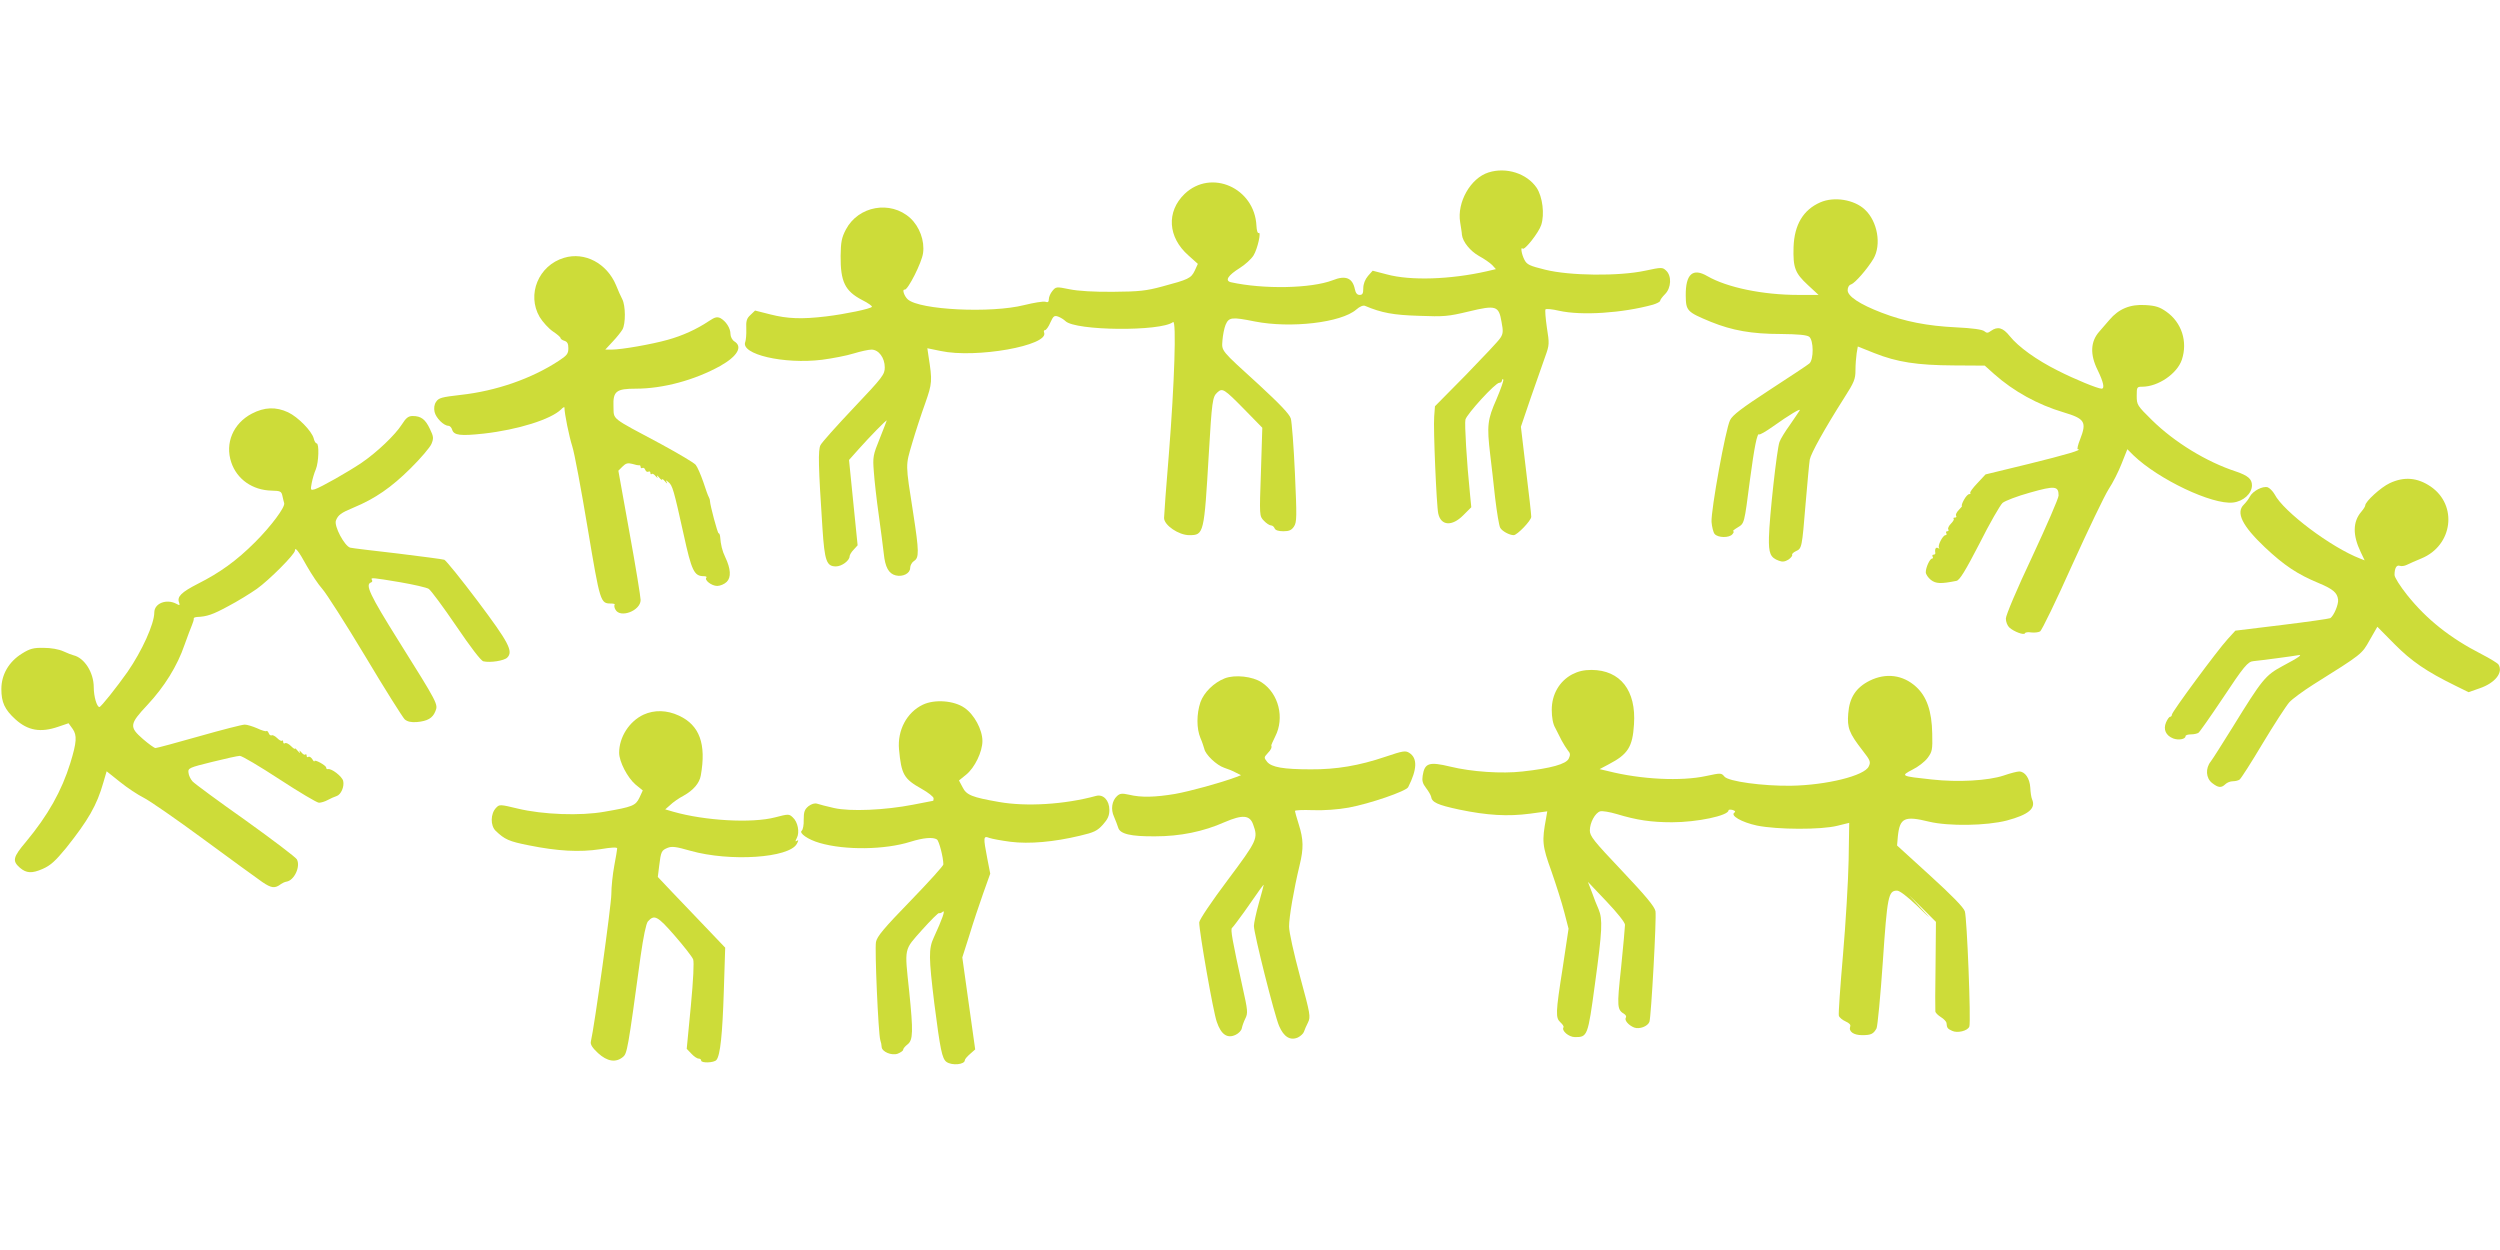
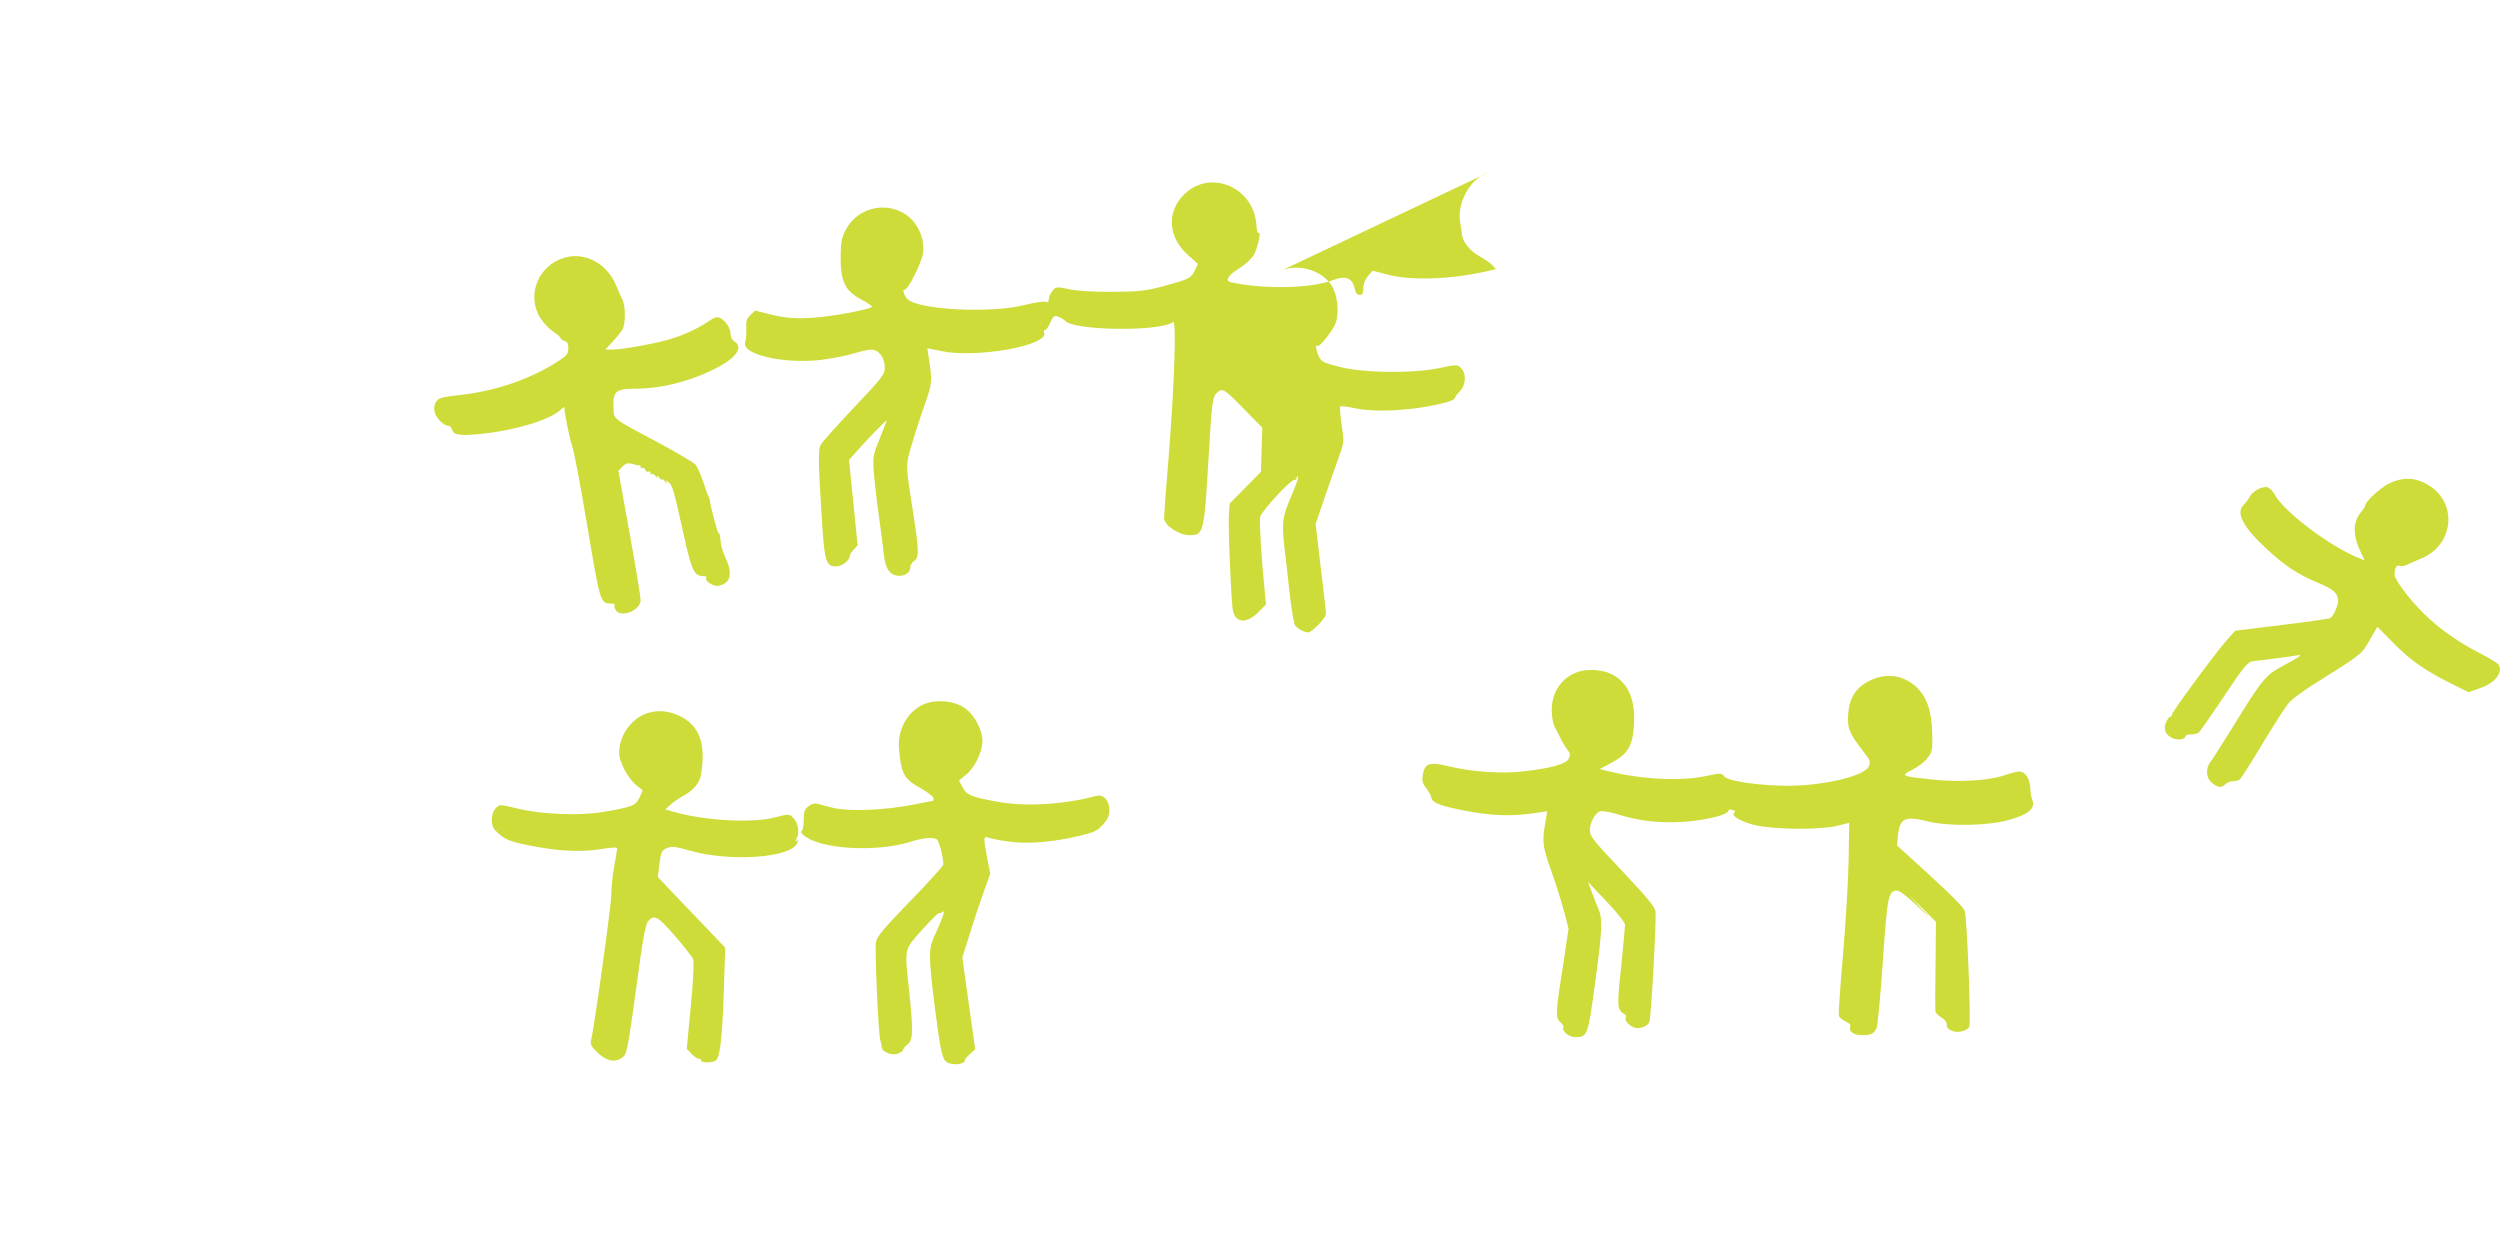
<svg xmlns="http://www.w3.org/2000/svg" version="1.0" width="1280pt" height="640pt" viewBox="0 0 1280 640" preserveAspectRatio="xMidYMid meet">
  <g transform="translate(0,640) scale(0.1,-0.1)" fill="#cddc39" stroke="none">
-     <path d="M7621 5517 c-92 -29 -162 -153 -145 -255 4 -26 9 -55 9 -64 4 -36 43 -84 88 -109 26 -14 56 -35 67 -46 l19 -21 -47 -11 c-185 -42 -390 -49 -511 -16 l-73 19 -24 -27 c-15 -18 -24 -41 -24 -63 0 -27 -4 -34 -19 -34 -12 0 -20 9 -24 29 -12 58 -47 73 -114 46 -110 -42 -353 -47 -521 -10 -32 8 -15 35 46 73 27 17 58 45 70 64 21 34 41 125 26 115 -5 -3 -10 14 -11 37 -9 194 -232 293 -368 163 -94 -91 -86 -222 20 -315 l48 -43 -16 -35 c-19 -39 -32 -45 -167 -81 -81 -22 -118 -26 -250 -27 -98 -1 -181 4 -224 13 -68 14 -70 13 -88 -9 -10 -12 -18 -31 -18 -42 0 -14 -5 -18 -18 -13 -11 3 -59 -5 -108 -17 -170 -43 -535 -25 -596 29 -18 16 -31 53 -16 50 16 -3 88 139 94 187 9 63 -18 136 -66 180 -101 91 -265 62 -329 -59 -22 -42 -26 -64 -27 -135 -1 -132 22 -180 110 -226 30 -15 53 -31 50 -35 -6 -10 -135 -37 -234 -49 -125 -15 -198 -12 -285 10 l-79 20 -23 -22 c-20 -18 -24 -31 -22 -73 1 -27 -2 -57 -5 -65 -27 -64 198 -116 393 -92 53 7 126 21 161 32 36 11 77 20 92 20 37 0 68 -42 68 -91 0 -36 -10 -50 -158 -206 -88 -93 -165 -179 -171 -192 -13 -24 -11 -109 10 -426 11 -168 21 -195 69 -195 30 0 70 30 70 52 0 6 9 22 21 34 l20 22 -22 218 -22 219 49 55 c55 62 144 153 144 147 0 -1 -16 -43 -36 -93 -34 -84 -36 -93 -30 -169 3 -44 14 -143 25 -220 11 -77 22 -167 26 -200 7 -69 25 -102 61 -111 36 -9 74 10 74 38 0 13 9 29 20 36 26 16 26 48 -4 242 -41 262 -40 243 -6 360 17 58 47 150 67 205 36 103 37 114 17 241 l-6 41 68 -14 c181 -39 555 28 530 94 -3 7 -1 13 5 13 5 0 18 17 27 39 15 33 20 37 40 30 13 -5 29 -15 37 -23 51 -50 488 -54 551 -5 18 14 7 -318 -21 -671 -14 -168 -25 -317 -25 -332 0 -37 75 -88 129 -88 75 0 76 6 100 415 16 271 19 293 43 315 27 25 34 21 142 -89 l89 -91 -7 -226 c-8 -226 -8 -226 15 -250 12 -13 29 -24 36 -24 8 0 16 -7 19 -15 4 -10 20 -15 45 -15 30 0 42 6 54 24 15 22 15 50 5 273 -6 136 -16 263 -21 280 -7 23 -56 74 -162 172 -200 182 -192 172 -188 229 2 26 9 62 16 79 17 39 31 41 150 17 184 -36 442 -6 519 61 18 16 36 23 45 19 85 -36 145 -47 276 -51 128 -5 150 -3 254 22 141 34 155 30 169 -54 9 -46 8 -60 -6 -81 -8 -14 -88 -98 -175 -188 l-160 -162 -4 -53 c-5 -60 12 -460 21 -497 14 -62 70 -66 127 -9 l42 42 -6 61 c-18 175 -29 367 -24 388 8 29 153 188 173 188 8 0 14 5 14 12 0 6 3 8 7 5 3 -4 -13 -49 -35 -101 -46 -104 -50 -134 -32 -285 6 -47 17 -146 25 -220 9 -74 20 -142 26 -153 9 -17 47 -38 69 -38 18 0 90 75 90 94 0 12 -12 120 -27 241 l-26 220 51 150 c29 83 62 177 74 211 21 58 21 65 8 147 -7 48 -10 90 -7 93 4 4 35 1 69 -7 116 -26 325 -12 481 31 20 6 37 15 37 20 0 5 11 20 25 34 32 32 35 94 5 121 -18 17 -23 17 -107 -1 -135 -29 -387 -26 -511 5 -81 20 -94 26 -107 51 -15 29 -21 69 -9 57 10 -10 83 83 95 121 18 55 7 144 -23 190 -50 74 -156 108 -247 79z" />
-     <path d="M9320 5364 c-87 -38 -133 -114 -137 -229 -3 -105 7 -133 73 -194 l55 -51 -103 0 c-183 0 -365 38 -466 96 -75 44 -112 11 -111 -99 1 -79 6 -84 129 -135 109 -44 209 -62 357 -62 91 -1 133 -5 146 -14 23 -18 24 -117 1 -137 -9 -8 -100 -68 -203 -135 -144 -94 -190 -129 -203 -155 -23 -45 -98 -461 -95 -521 2 -25 9 -54 16 -62 17 -20 75 -21 91 -1 7 8 9 15 4 15 -5 0 5 9 22 19 36 22 34 15 64 246 22 165 37 241 47 231 3 -3 33 14 67 38 90 64 149 99 140 84 -4 -7 -27 -40 -50 -74 -24 -33 -48 -72 -53 -87 -13 -33 -52 -386 -54 -488 -2 -82 7 -104 51 -120 18 -7 31 -5 49 6 13 9 21 20 19 24 -3 4 6 13 19 19 31 14 31 17 50 247 9 105 18 204 21 222 6 32 76 158 177 317 50 78 57 95 57 140 0 28 3 67 6 87 l6 35 85 -34 c116 -46 218 -62 407 -63 l158 -1 48 -43 c100 -89 224 -157 355 -196 110 -33 120 -49 85 -139 -11 -27 -16 -50 -12 -50 30 -2 -60 -28 -250 -75 l-222 -54 -42 -45 c-23 -24 -40 -47 -36 -50 3 -3 0 -6 -6 -6 -6 0 -18 -13 -27 -30 -9 -16 -13 -30 -10 -30 3 0 -4 -9 -15 -20 -12 -12 -18 -25 -15 -30 4 -6 1 -10 -6 -10 -7 0 -10 -3 -6 -6 3 -3 -3 -14 -14 -25 -11 -11 -17 -24 -14 -29 4 -6 1 -10 -5 -10 -6 0 -8 -4 -5 -10 3 -5 2 -10 -4 -10 -14 0 -42 -55 -33 -65 4 -5 1 -5 -5 -1 -12 6 -18 -5 -14 -26 0 -5 -4 -8 -10 -8 -5 0 -7 -4 -4 -10 3 -5 2 -10 -3 -10 -11 0 -32 -45 -32 -70 0 -10 12 -28 26 -39 26 -20 51 -21 131 -5 16 3 44 48 118 191 52 104 106 197 118 208 13 11 76 35 141 53 127 36 146 34 146 -15 0 -14 -61 -154 -135 -313 -79 -167 -135 -300 -135 -317 0 -17 8 -37 18 -46 23 -21 76 -41 80 -29 1 4 15 7 31 4 16 -2 37 0 46 5 9 5 83 158 164 339 82 181 166 356 187 389 22 33 52 93 67 132 l29 73 31 -31 c129 -124 404 -254 510 -242 53 6 97 46 97 88 0 33 -21 50 -82 71 -150 49 -314 149 -430 263 -75 74 -78 78 -78 124 0 45 1 47 28 47 82 0 179 67 203 138 31 93 -1 191 -79 246 -34 24 -55 31 -107 34 -78 5 -137 -19 -185 -76 -17 -20 -40 -47 -51 -59 -46 -51 -49 -118 -9 -198 30 -62 37 -95 20 -95 -19 0 -137 48 -225 93 -108 54 -201 121 -245 176 -35 44 -62 51 -96 27 -16 -12 -22 -12 -34 -2 -10 9 -62 16 -145 20 -147 7 -264 30 -381 75 -112 43 -174 84 -174 115 0 15 7 27 18 30 20 7 82 78 114 131 42 72 21 192 -44 252 -54 51 -157 68 -228 37z" />
+     <path d="M7621 5517 c-92 -29 -162 -153 -145 -255 4 -26 9 -55 9 -64 4 -36 43 -84 88 -109 26 -14 56 -35 67 -46 l19 -21 -47 -11 c-185 -42 -390 -49 -511 -16 l-73 19 -24 -27 c-15 -18 -24 -41 -24 -63 0 -27 -4 -34 -19 -34 -12 0 -20 9 -24 29 -12 58 -47 73 -114 46 -110 -42 -353 -47 -521 -10 -32 8 -15 35 46 73 27 17 58 45 70 64 21 34 41 125 26 115 -5 -3 -10 14 -11 37 -9 194 -232 293 -368 163 -94 -91 -86 -222 20 -315 l48 -43 -16 -35 c-19 -39 -32 -45 -167 -81 -81 -22 -118 -26 -250 -27 -98 -1 -181 4 -224 13 -68 14 -70 13 -88 -9 -10 -12 -18 -31 -18 -42 0 -14 -5 -18 -18 -13 -11 3 -59 -5 -108 -17 -170 -43 -535 -25 -596 29 -18 16 -31 53 -16 50 16 -3 88 139 94 187 9 63 -18 136 -66 180 -101 91 -265 62 -329 -59 -22 -42 -26 -64 -27 -135 -1 -132 22 -180 110 -226 30 -15 53 -31 50 -35 -6 -10 -135 -37 -234 -49 -125 -15 -198 -12 -285 10 l-79 20 -23 -22 c-20 -18 -24 -31 -22 -73 1 -27 -2 -57 -5 -65 -27 -64 198 -116 393 -92 53 7 126 21 161 32 36 11 77 20 92 20 37 0 68 -42 68 -91 0 -36 -10 -50 -158 -206 -88 -93 -165 -179 -171 -192 -13 -24 -11 -109 10 -426 11 -168 21 -195 69 -195 30 0 70 30 70 52 0 6 9 22 21 34 l20 22 -22 218 -22 219 49 55 c55 62 144 153 144 147 0 -1 -16 -43 -36 -93 -34 -84 -36 -93 -30 -169 3 -44 14 -143 25 -220 11 -77 22 -167 26 -200 7 -69 25 -102 61 -111 36 -9 74 10 74 38 0 13 9 29 20 36 26 16 26 48 -4 242 -41 262 -40 243 -6 360 17 58 47 150 67 205 36 103 37 114 17 241 l-6 41 68 -14 c181 -39 555 28 530 94 -3 7 -1 13 5 13 5 0 18 17 27 39 15 33 20 37 40 30 13 -5 29 -15 37 -23 51 -50 488 -54 551 -5 18 14 7 -318 -21 -671 -14 -168 -25 -317 -25 -332 0 -37 75 -88 129 -88 75 0 76 6 100 415 16 271 19 293 43 315 27 25 34 21 142 -89 l89 -91 -7 -226 l-160 -162 -4 -53 c-5 -60 12 -460 21 -497 14 -62 70 -66 127 -9 l42 42 -6 61 c-18 175 -29 367 -24 388 8 29 153 188 173 188 8 0 14 5 14 12 0 6 3 8 7 5 3 -4 -13 -49 -35 -101 -46 -104 -50 -134 -32 -285 6 -47 17 -146 25 -220 9 -74 20 -142 26 -153 9 -17 47 -38 69 -38 18 0 90 75 90 94 0 12 -12 120 -27 241 l-26 220 51 150 c29 83 62 177 74 211 21 58 21 65 8 147 -7 48 -10 90 -7 93 4 4 35 1 69 -7 116 -26 325 -12 481 31 20 6 37 15 37 20 0 5 11 20 25 34 32 32 35 94 5 121 -18 17 -23 17 -107 -1 -135 -29 -387 -26 -511 5 -81 20 -94 26 -107 51 -15 29 -21 69 -9 57 10 -10 83 83 95 121 18 55 7 144 -23 190 -50 74 -156 108 -247 79z" />
    <path d="M2888 5080 c-131 -39 -192 -188 -125 -303 16 -26 46 -59 68 -74 21 -14 39 -29 39 -34 0 -4 9 -11 20 -14 15 -5 20 -15 20 -38 0 -28 -7 -37 -50 -65 -139 -91 -320 -154 -502 -174 -96 -11 -112 -15 -125 -35 -10 -14 -12 -33 -8 -52 7 -31 47 -71 71 -71 7 0 16 -9 19 -20 9 -29 42 -33 162 -20 176 20 344 73 396 124 9 10 17 14 17 9 0 -31 24 -148 40 -198 11 -33 46 -222 79 -420 64 -382 65 -385 120 -385 13 0 21 -3 18 -6 -3 -4 -2 -15 4 -25 24 -46 129 -6 129 49 0 15 -25 170 -57 345 l-57 317 21 21 c17 17 27 20 50 14 15 -5 31 -8 36 -7 4 1 7 -3 7 -9 0 -5 4 -8 9 -5 5 3 12 -1 15 -10 3 -8 10 -12 16 -9 5 3 10 1 10 -6 0 -7 3 -9 7 -6 3 4 12 -1 20 -11 10 -11 12 -12 8 -2 -4 8 1 6 9 -4 9 -11 16 -16 16 -11 0 5 7 0 16 -11 8 -10 12 -12 8 -4 -7 13 -5 13 9 1 20 -16 27 -40 77 -266 41 -188 54 -215 103 -215 11 0 17 -3 14 -7 -13 -12 26 -43 55 -43 15 0 37 9 49 21 23 23 21 66 -8 127 -15 31 -23 63 -26 105 -1 9 -4 17 -8 17 -5 0 -43 141 -44 165 0 6 -3 15 -6 20 -4 6 -16 40 -28 77 -13 37 -30 77 -39 88 -9 11 -89 58 -177 106 -264 141 -241 123 -244 193 -3 78 14 91 115 91 139 0 301 44 431 116 89 50 117 99 73 126 -11 7 -20 24 -20 38 0 30 -23 65 -51 81 -17 8 -28 6 -58 -14 -64 -43 -137 -76 -213 -97 -82 -23 -236 -50 -286 -50 l-33 0 38 41 c21 22 43 50 50 62 17 30 16 123 -1 155 -8 15 -22 47 -32 72 -47 112 -160 172 -266 140z" />
-     <path d="M1289 4282 c-95 -50 -138 -151 -105 -249 29 -87 109 -143 207 -145 45 -1 50 -4 55 -27 3 -14 7 -31 9 -37 6 -20 -66 -117 -149 -200 -95 -95 -180 -156 -293 -213 -84 -43 -108 -66 -96 -96 5 -15 3 -16 -15 -6 -50 26 -112 2 -112 -45 0 -58 -63 -197 -137 -304 -55 -78 -136 -180 -144 -180 -13 0 -29 54 -29 101 0 76 -48 151 -104 164 -6 1 -29 10 -51 20 -24 11 -64 18 -102 18 -51 1 -70 -4 -110 -29 -68 -42 -106 -108 -106 -182 0 -68 17 -105 72 -155 64 -58 129 -69 219 -38 l53 18 21 -29 c23 -33 21 -68 -12 -175 -44 -142 -114 -267 -227 -403 -67 -79 -71 -98 -31 -133 33 -28 61 -30 116 -6 41 18 65 40 121 108 113 142 157 218 190 334 l17 58 69 -55 c37 -30 92 -66 120 -80 29 -14 166 -109 306 -212 140 -103 276 -202 302 -220 47 -32 65 -34 96 -10 7 5 20 11 28 12 39 6 73 77 53 114 -6 11 -125 101 -263 200 -139 98 -261 188 -271 199 -10 11 -20 31 -21 45 -3 23 3 26 121 55 68 17 132 31 142 31 11 0 102 -54 203 -120 101 -66 192 -120 202 -120 10 0 31 6 45 14 15 8 35 17 45 20 23 7 41 49 34 78 -6 23 -60 65 -78 60 -5 -1 -9 2 -9 8 0 11 -60 44 -60 33 0 -5 -5 0 -11 10 -6 9 -14 15 -20 12 -5 -4 -9 -1 -9 6 0 7 -3 9 -7 6 -3 -4 -12 1 -20 11 -10 11 -12 12 -8 2 4 -8 -1 -6 -9 4 -9 11 -16 17 -16 13 0 -4 -9 2 -20 13 -12 12 -25 18 -30 15 -6 -4 -10 -1 -10 6 0 7 -3 10 -6 7 -3 -4 -14 2 -25 13 -11 11 -24 17 -28 14 -5 -2 -12 2 -15 11 -4 9 -9 14 -12 11 -3 -3 -24 3 -47 14 -23 10 -52 19 -64 19 -13 0 -118 -27 -234 -60 -116 -33 -216 -60 -223 -60 -6 0 -35 21 -64 46 -71 62 -70 76 23 175 86 92 153 199 190 308 15 42 32 87 38 101 6 14 10 28 9 33 -1 4 6 7 16 8 51 2 81 12 160 55 48 25 114 66 147 89 62 44 195 177 195 196 0 22 20 -4 61 -79 24 -42 59 -95 79 -117 20 -22 119 -177 220 -345 100 -168 192 -313 202 -323 14 -12 33 -16 62 -14 55 5 81 20 95 55 15 36 14 38 -189 362 -147 235 -172 288 -140 298 6 2 8 8 4 13 -7 13 1 12 145 -12 69 -12 135 -27 146 -34 11 -7 74 -92 140 -189 74 -109 127 -179 140 -182 35 -8 106 3 122 19 32 32 8 77 -151 289 -85 113 -162 208 -171 212 -9 3 -116 17 -238 32 -122 14 -232 27 -244 30 -29 8 -84 111 -73 139 11 28 25 39 90 66 111 46 194 104 290 199 53 52 102 110 109 127 12 29 11 38 -8 77 -23 49 -45 66 -88 66 -22 0 -34 -9 -56 -44 -34 -53 -126 -141 -205 -195 -71 -48 -209 -126 -240 -136 -22 -6 -23 -5 -16 32 4 21 13 52 21 70 15 36 18 133 4 133 -5 0 -12 12 -15 26 -10 37 -80 109 -131 133 -62 29 -121 27 -186 -7z" />
    <path d="M12235 3926 c-45 -21 -125 -94 -125 -114 0 -5 -9 -19 -20 -32 -44 -51 -45 -120 -3 -207 l20 -42 -23 9 c-148 57 -392 240 -438 329 -9 16 -25 32 -35 36 -26 8 -77 -19 -92 -48 -6 -12 -20 -30 -30 -40 -43 -41 -9 -109 107 -219 99 -93 166 -138 277 -184 72 -30 94 -49 98 -84 3 -25 -22 -83 -40 -95 -6 -3 -117 -19 -248 -35 l-238 -29 -40 -44 c-53 -58 -285 -372 -285 -386 0 -6 -4 -11 -9 -11 -5 0 -14 -13 -21 -29 -15 -36 -1 -67 37 -82 27 -10 63 -4 63 12 0 5 12 9 28 9 15 0 32 4 38 8 6 4 60 81 121 172 112 169 132 193 161 195 33 3 207 26 226 30 30 6 8 -10 -77 -55 -89 -48 -104 -67 -257 -315 -51 -82 -101 -161 -111 -174 -28 -35 -25 -85 7 -110 32 -25 47 -26 68 -6 8 8 25 15 38 15 13 0 28 4 34 8 7 4 60 87 119 186 59 98 120 192 136 210 15 17 71 58 123 91 252 158 248 155 289 228 l39 68 87 -88 c87 -88 164 -141 313 -214 l67 -33 57 20 c79 27 122 81 96 122 -5 7 -44 31 -87 53 -160 82 -280 177 -380 302 -36 45 -65 91 -65 103 0 35 10 53 27 47 8 -3 24 -1 36 5 12 6 46 21 75 33 160 66 187 272 47 368 -68 46 -136 52 -210 17z" />
    <path d="M8049 2947 c-65 -35 -104 -102 -104 -181 0 -39 6 -73 18 -93 9 -18 24 -48 33 -65 10 -18 24 -41 32 -51 12 -13 13 -22 4 -41 -13 -28 -91 -50 -237 -66 -105 -12 -260 -2 -370 25 -108 26 -131 19 -141 -47 -4 -25 0 -40 17 -62 13 -17 24 -36 26 -44 4 -30 32 -43 144 -67 144 -30 249 -36 363 -21 l88 12 -6 -35 c-22 -118 -20 -141 27 -271 24 -69 54 -163 66 -210 l22 -85 -30 -200 c-37 -235 -37 -256 -11 -280 11 -10 18 -21 15 -25 -11 -17 27 -50 59 -50 64 0 66 4 102 271 38 277 40 332 19 383 -9 20 -25 60 -35 89 l-20 52 95 -100 c56 -59 95 -108 95 -120 0 -11 -9 -110 -20 -219 -22 -205 -21 -215 18 -239 7 -5 10 -13 6 -18 -8 -13 15 -39 43 -50 27 -10 69 6 78 29 9 25 37 533 31 567 -5 24 -50 78 -171 206 -146 154 -165 178 -165 207 0 40 27 90 53 98 10 3 48 -3 85 -14 102 -31 176 -42 283 -42 128 0 289 34 289 61 0 4 9 5 21 2 12 -4 16 -8 10 -13 -25 -15 36 -50 115 -67 105 -21 327 -22 411 -1 l61 15 -3 -191 c-2 -105 -15 -324 -29 -486 -14 -162 -24 -302 -21 -311 3 -9 19 -22 35 -29 18 -8 27 -17 23 -26 -9 -25 17 -44 61 -44 46 0 58 6 74 35 5 11 20 164 32 340 23 337 28 365 73 365 13 0 51 -29 102 -77 77 -75 78 -76 20 -13 l-60 66 69 -68 68 -68 -2 -223 c-2 -122 -2 -228 -1 -235 0 -7 13 -20 29 -30 15 -9 27 -23 28 -29 2 -26 5 -30 29 -41 27 -13 80 0 88 22 9 23 -12 557 -23 590 -7 21 -66 81 -179 184 l-168 153 4 47 c10 95 34 106 160 75 100 -24 294 -21 398 6 112 30 150 62 129 109 -4 9 -8 36 -9 60 -3 47 -27 82 -57 82 -10 0 -46 -9 -80 -21 -79 -26 -232 -35 -367 -20 -159 17 -161 18 -100 50 29 14 64 41 78 60 24 32 26 42 24 125 -2 115 -28 190 -83 240 -67 61 -154 72 -237 31 -70 -35 -104 -86 -110 -168 -6 -73 4 -100 73 -189 40 -51 43 -59 32 -82 -21 -48 -217 -96 -398 -99 -144 -2 -321 22 -341 47 -16 19 -18 19 -93 3 -128 -28 -334 -18 -503 25 l-43 10 47 25 c98 51 122 89 129 204 12 174 -70 278 -217 279 -40 0 -69 -7 -100 -23z" />
-     <path d="M6271 2927 c-56 -22 -107 -72 -125 -123 -20 -60 -20 -134 0 -182 9 -20 17 -46 20 -56 6 -30 63 -84 102 -97 19 -6 46 -17 60 -25 l26 -13 -26 -10 c-78 -29 -234 -72 -312 -86 -102 -17 -173 -19 -235 -4 -36 8 -47 7 -62 -7 -26 -24 -33 -68 -15 -106 8 -18 17 -43 21 -55 9 -33 64 -46 189 -45 128 0 247 24 357 73 91 39 128 36 145 -12 26 -72 23 -80 -131 -286 -84 -112 -145 -203 -145 -216 0 -48 72 -460 90 -509 22 -65 54 -87 97 -66 15 7 29 22 31 33 2 11 10 34 18 50 14 28 13 40 -15 165 -51 233 -62 293 -53 299 4 3 33 41 63 83 84 121 99 141 99 137 0 -2 -11 -45 -25 -94 -14 -50 -25 -102 -25 -116 0 -39 105 -456 129 -512 24 -56 57 -76 96 -59 14 7 28 20 31 29 3 10 13 32 21 48 14 29 12 41 -41 236 -32 119 -56 227 -56 255 0 49 24 189 54 314 21 86 20 132 -4 208 -11 35 -20 67 -20 70 0 4 41 6 92 4 57 -2 127 3 183 13 108 20 295 84 305 105 46 91 48 148 6 175 -20 13 -32 11 -124 -20 -133 -45 -250 -65 -381 -64 -141 0 -200 11 -223 38 -17 22 -17 23 2 44 18 18 23 31 19 40 -1 1 8 22 20 46 49 95 18 220 -69 277 -46 31 -137 41 -189 21z" />
    <path d="M4725 2792 c-82 -39 -131 -131 -122 -229 12 -129 25 -151 116 -202 34 -19 61 -41 61 -48 0 -7 -1 -13 -2 -13 -2 0 -48 -9 -103 -20 -143 -28 -323 -36 -405 -17 -36 8 -74 18 -86 22 -13 4 -29 -1 -45 -13 -20 -17 -24 -29 -24 -69 1 -26 -4 -51 -10 -56 -16 -12 32 -46 92 -63 130 -38 334 -35 464 6 67 21 116 25 136 12 11 -7 33 -92 33 -128 0 -7 -76 -91 -169 -187 -135 -139 -171 -182 -176 -210 -7 -38 12 -469 22 -502 4 -11 7 -27 7 -35 1 -25 51 -46 82 -35 15 6 28 15 28 20 0 6 10 18 23 28 28 22 29 65 8 272 -24 227 -28 208 66 314 45 50 84 89 87 86 3 -2 11 0 19 7 15 12 -3 -39 -46 -132 -27 -58 -26 -102 3 -340 30 -233 39 -280 62 -297 28 -20 94 -14 94 9 0 5 12 19 27 32 l26 23 -33 235 -33 236 36 113 c19 63 51 159 71 215 l36 101 -15 77 c-21 110 -21 118 10 106 14 -5 63 -14 109 -20 97 -12 221 -1 355 31 73 17 89 25 118 57 25 28 33 46 33 75 0 49 -31 82 -68 72 -161 -44 -358 -56 -498 -31 -137 24 -166 35 -186 76 l-18 34 37 30 c44 36 83 117 83 172 0 58 -42 136 -92 170 -53 37 -152 45 -213 16z" />
    <path d="M3295 2741 c-73 -34 -125 -115 -125 -195 0 -46 43 -128 84 -163 l37 -30 -17 -37 c-20 -41 -34 -47 -179 -72 -122 -22 -316 -15 -444 16 -91 22 -94 22 -111 4 -29 -30 -30 -91 -2 -118 46 -44 68 -54 169 -74 149 -30 260 -36 366 -20 59 10 87 11 87 4 0 -6 -7 -46 -15 -89 -8 -43 -15 -109 -15 -146 0 -53 -86 -674 -105 -755 -3 -14 9 -32 37 -58 47 -43 91 -50 127 -20 22 18 25 32 91 517 14 99 28 166 37 177 33 37 49 29 137 -72 47 -54 90 -109 95 -122 5 -14 1 -103 -12 -240 l-21 -218 24 -25 c13 -14 29 -25 37 -25 7 0 13 -4 13 -10 0 -14 66 -12 78 3 20 23 31 133 38 354 l7 221 -104 109 c-57 59 -135 141 -173 181 l-68 72 7 57 c9 74 12 79 43 92 22 9 44 6 117 -15 202 -57 506 -37 545 36 9 17 9 21 0 15 -9 -6 -9 -2 0 15 15 29 5 82 -21 105 -19 18 -22 18 -91 0 -119 -31 -361 -17 -521 29 l-41 12 25 22 c13 13 44 35 69 48 50 28 81 64 88 103 29 162 -6 258 -112 307 -62 29 -126 30 -181 5z" />
  </g>
</svg>